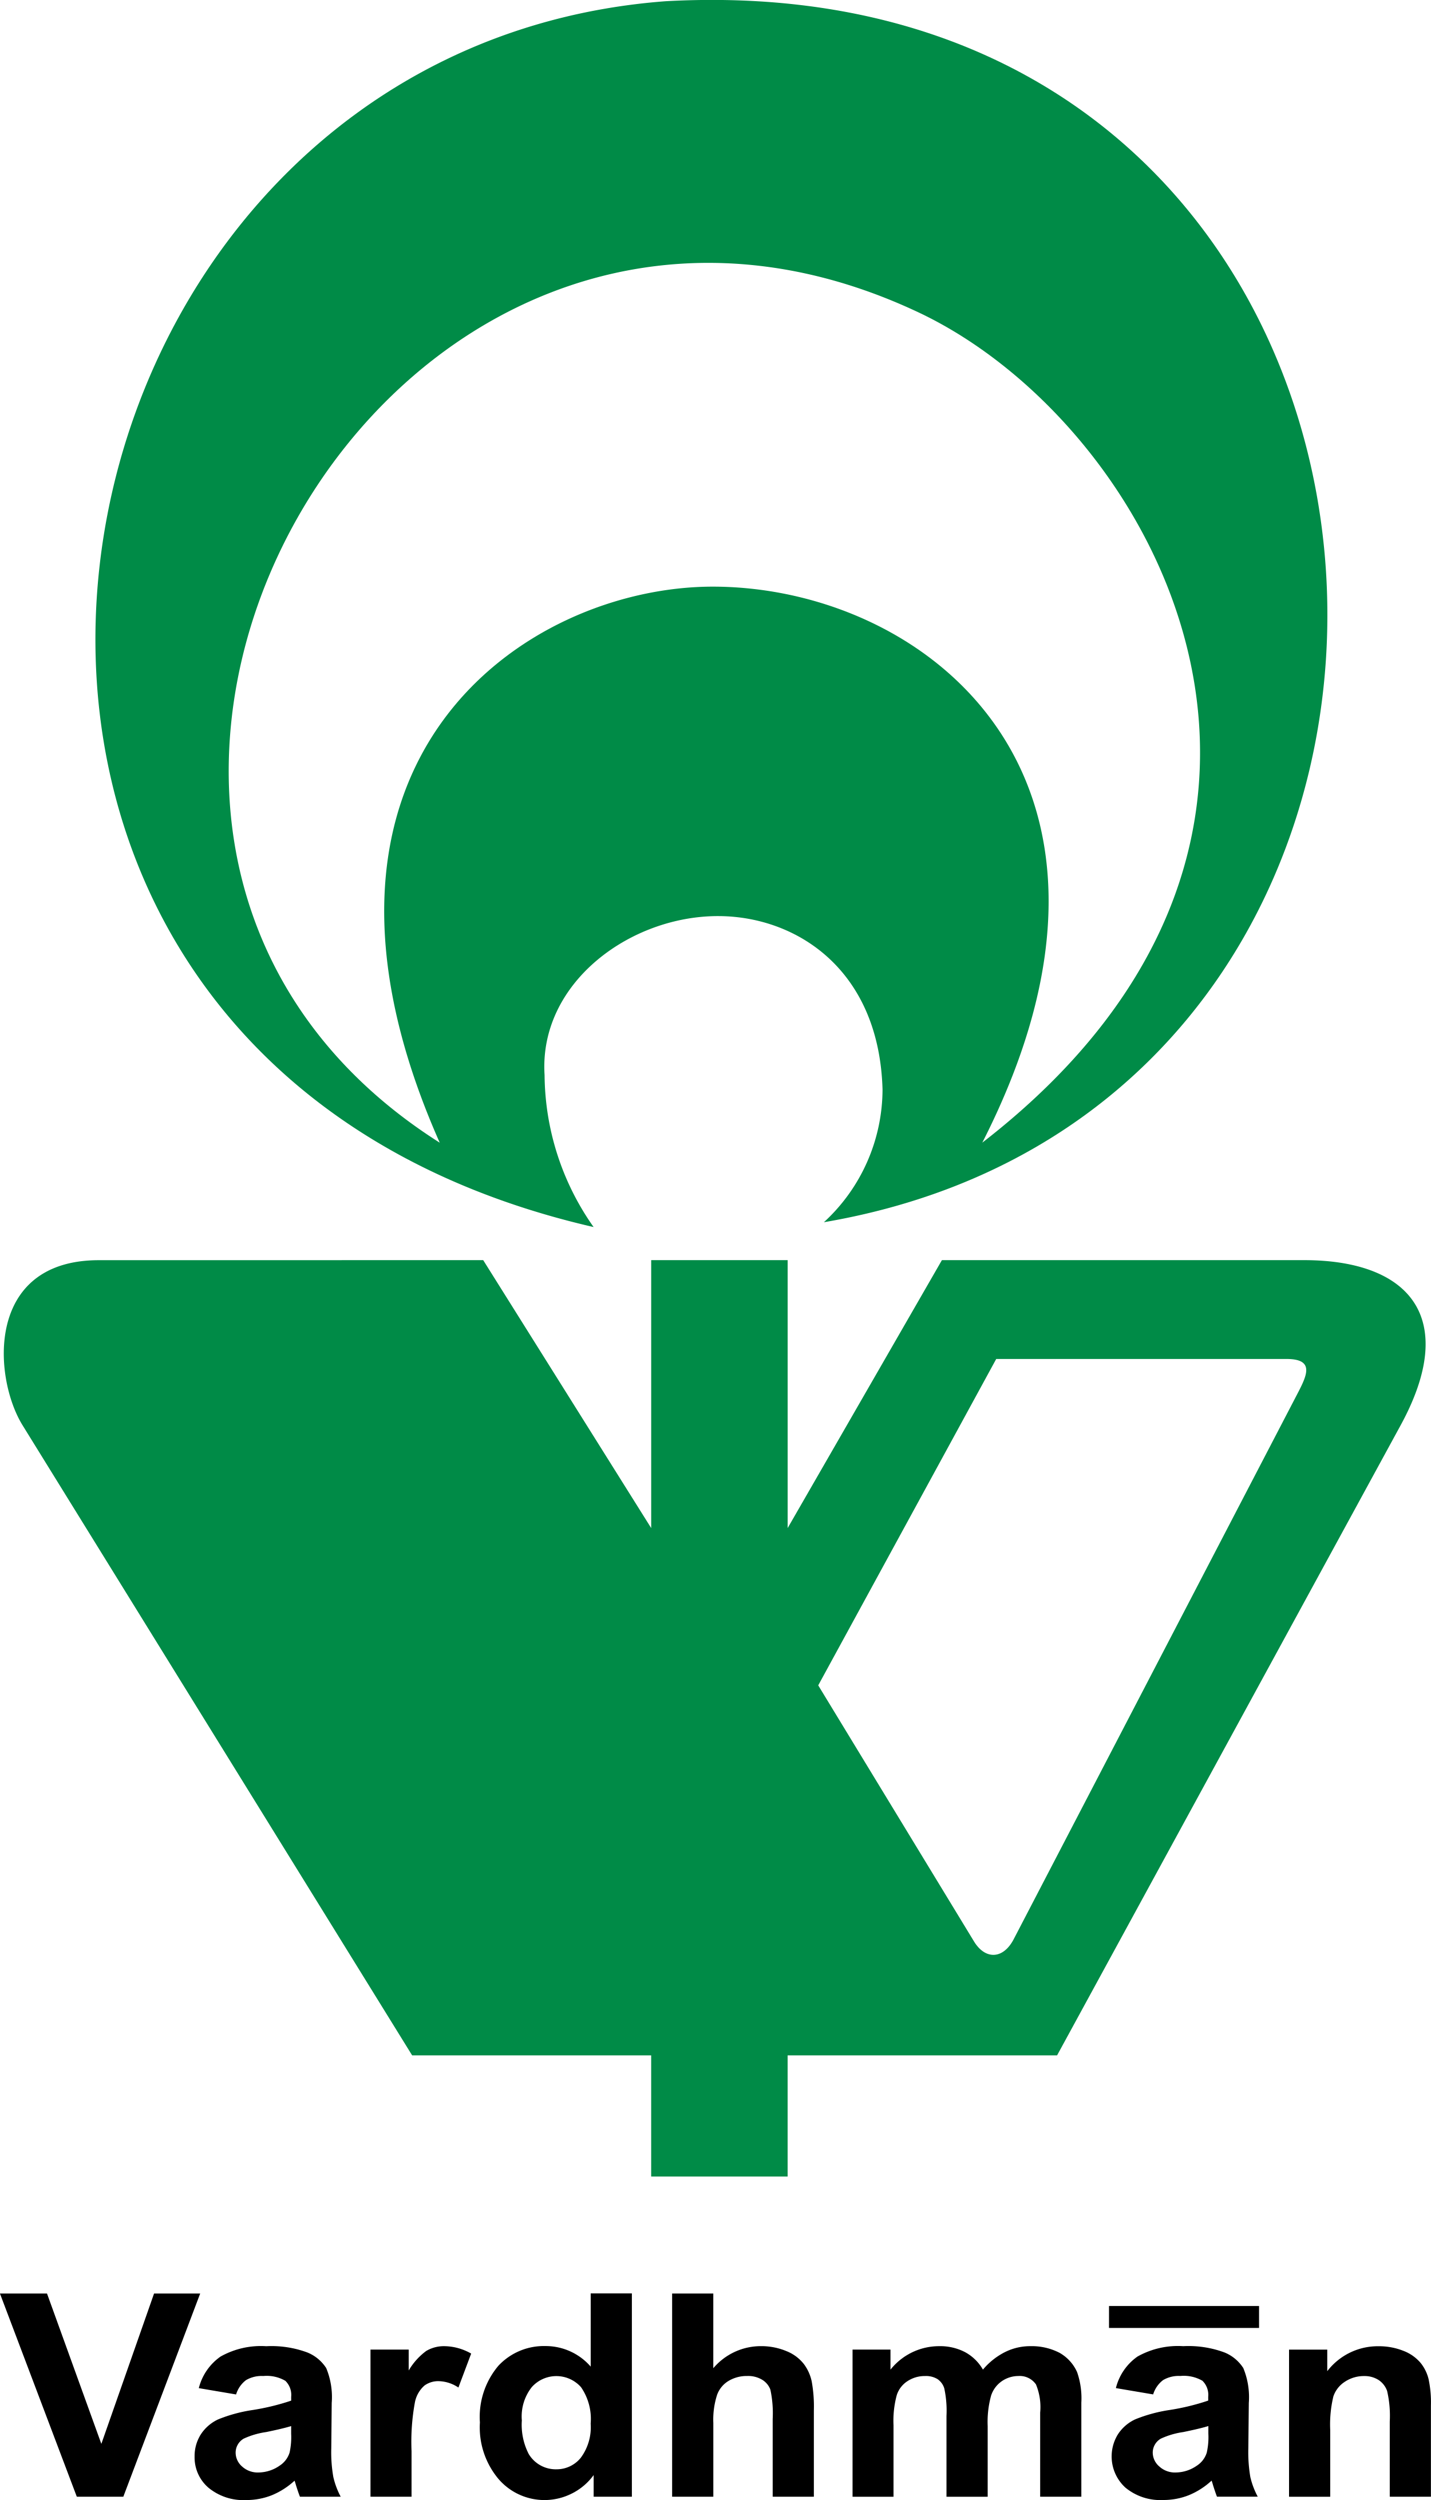
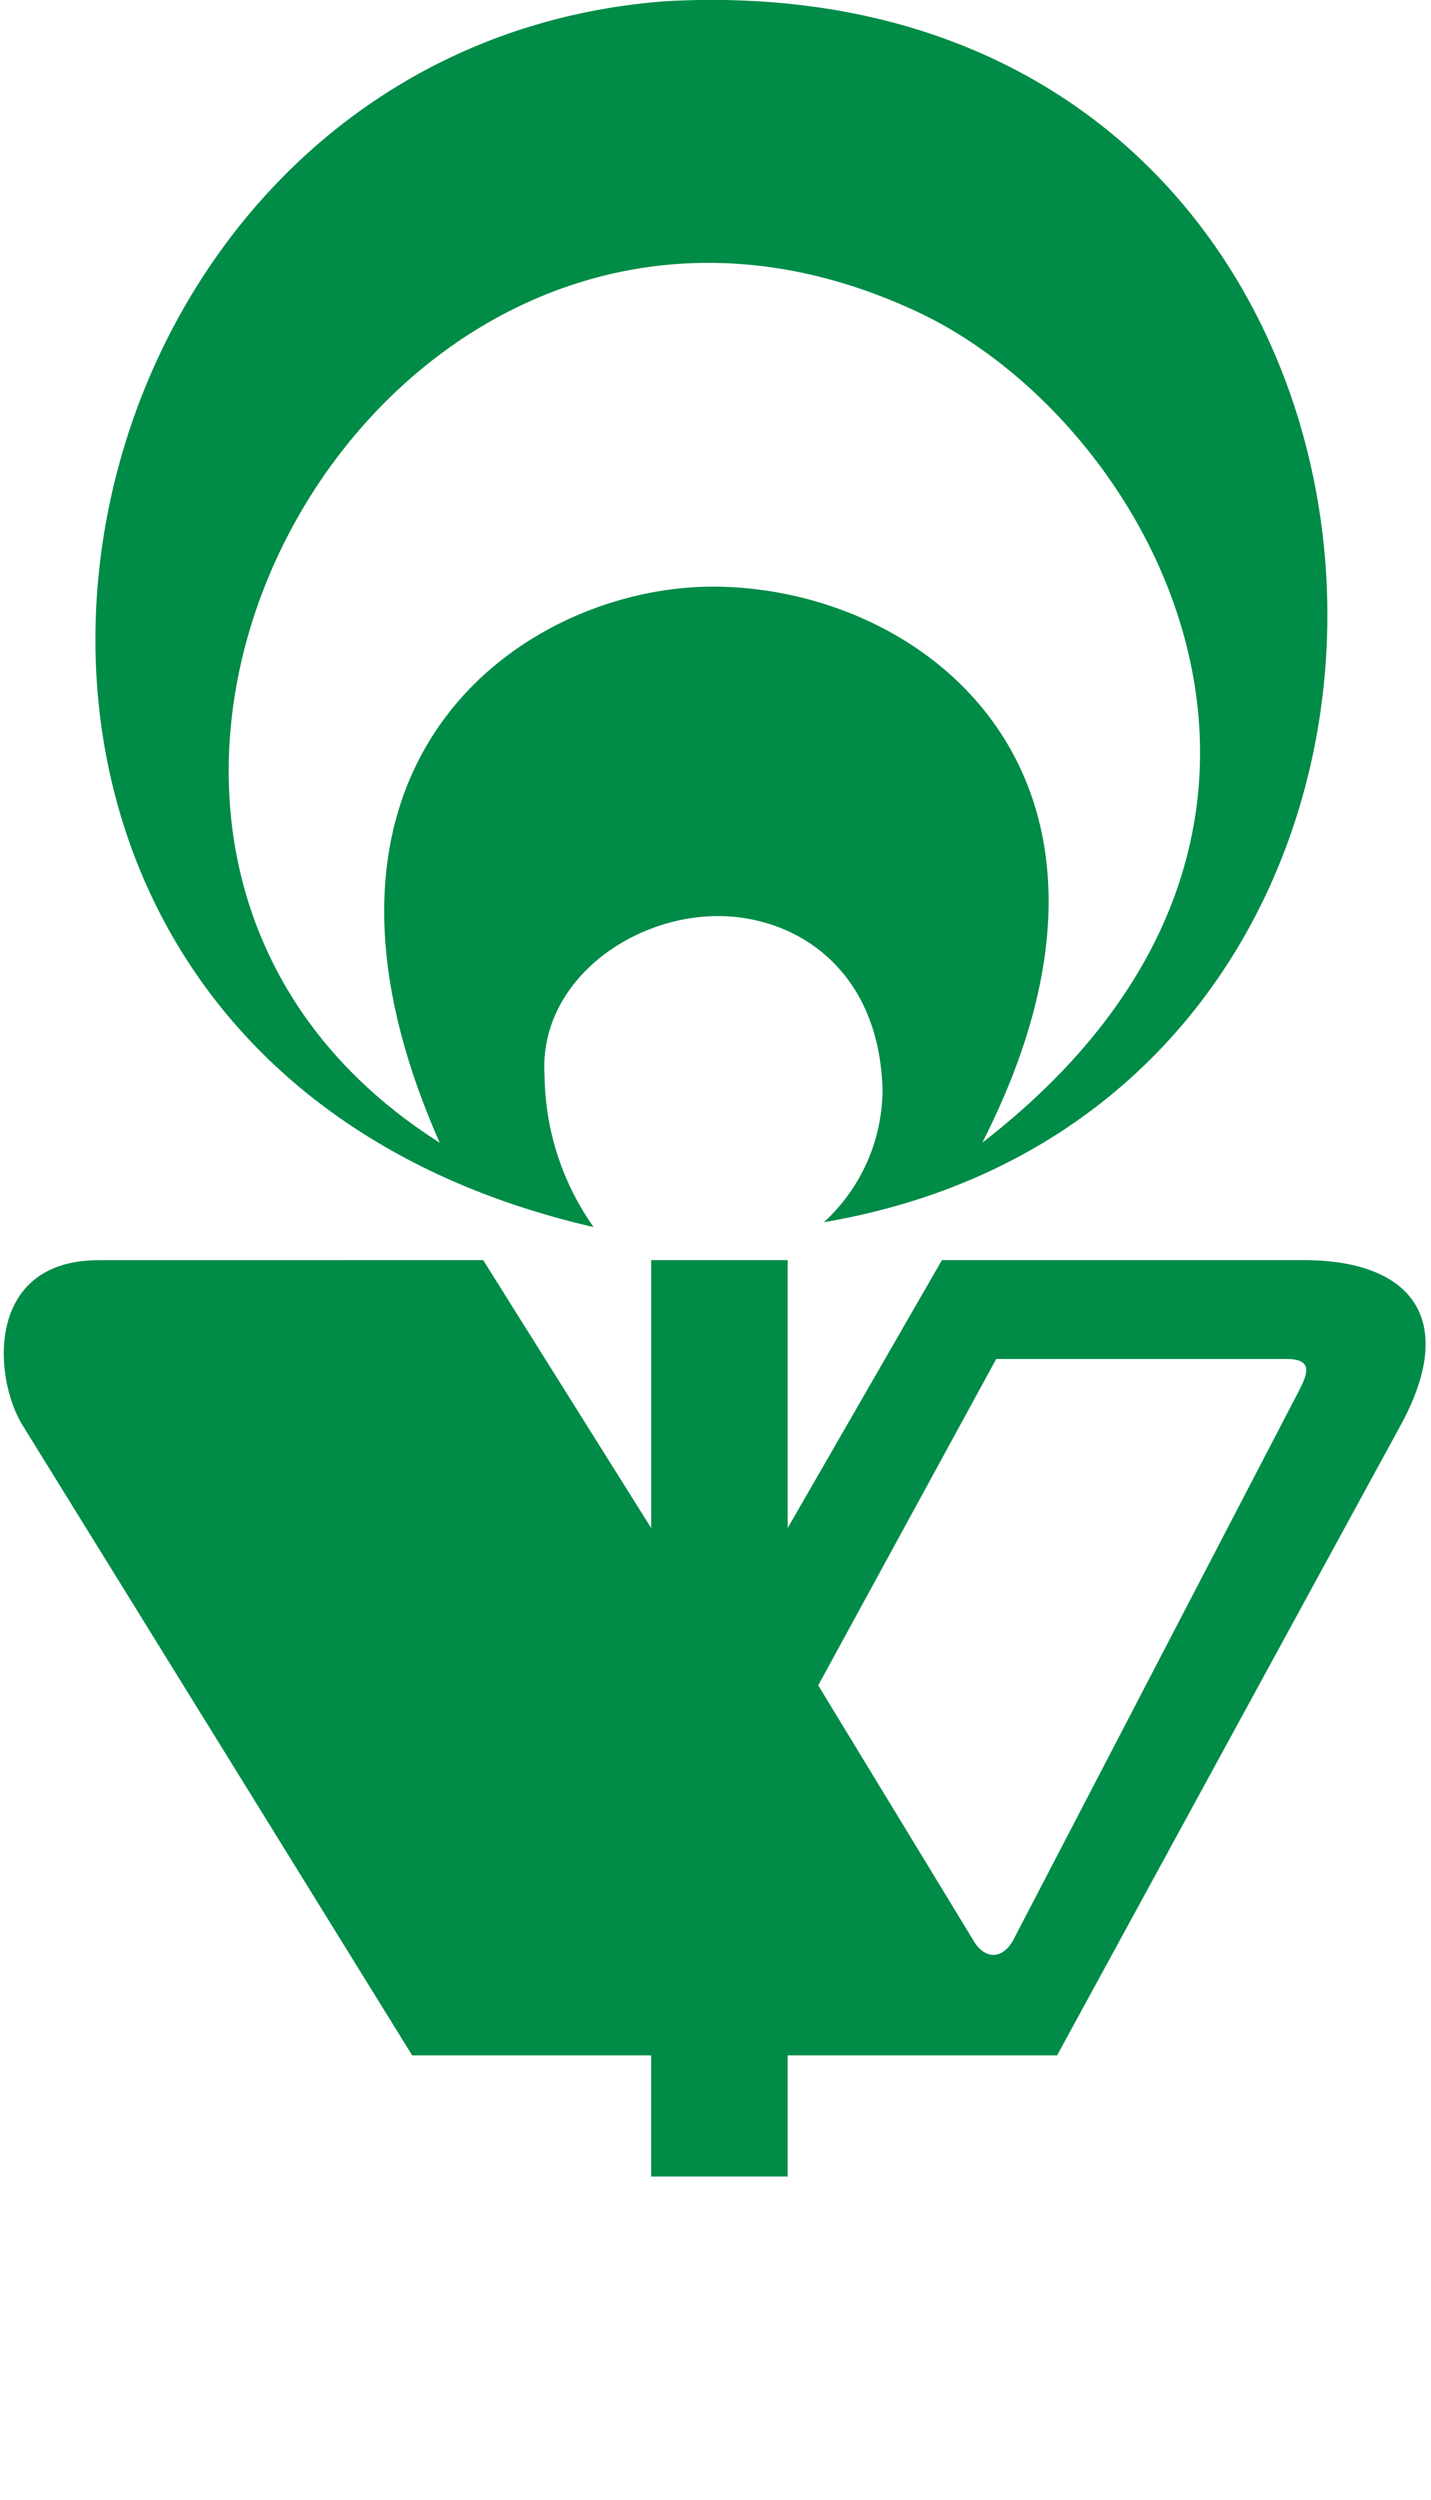
<svg xmlns="http://www.w3.org/2000/svg" width="65.162" height="113.827" viewBox="0 0 65.162 113.827">
  <defs>
    <style>.a,.b{fill-rule:evenodd;}.b{fill:#008b47;}</style>
  </defs>
-   <path class="a" d="M163.966,383.908l-3.5-9.251h2.143l2.474,6.845,2.4-6.845h2.1l-3.5,9.251Zm9.761-3.217q-.359.112-1.14.273a3.667,3.667,0,0,0-1.023.3.738.738,0,0,0-.366.623.838.838,0,0,0,.293.644,1.049,1.049,0,0,0,.747.273,1.707,1.707,0,0,0,.968-.314,1.093,1.093,0,0,0,.448-.59,3.246,3.246,0,0,0,.072-.86v-.353Zm-2.508-1.441h0a1.282,1.282,0,0,1,.453-.652,1.4,1.4,0,0,1,.782-.186,1.691,1.691,0,0,1,1.007.218.894.894,0,0,1,.266.731v.172a10.635,10.635,0,0,1-1.82.437,6.851,6.851,0,0,0-1.492.411,1.888,1.888,0,0,0-.8.685,1.839,1.839,0,0,0-.286,1.013,1.818,1.818,0,0,0,.632,1.419,2.5,2.5,0,0,0,1.724.561,3.137,3.137,0,0,0,1.168-.222,3.474,3.474,0,0,0,1.028-.66c.012.033.035.1.065.207.071.229.132.4.18.524h1.856a3.662,3.662,0,0,1-.336-.9,6.508,6.508,0,0,1-.093-1.3l.02-2.07a3.45,3.45,0,0,0-.25-1.586,1.834,1.834,0,0,0-.863-.713,4.694,4.694,0,0,0-1.868-.284,3.749,3.749,0,0,0-2.082.472,2.493,2.493,0,0,0-.989,1.437l1.7.288Zm7.995,4.658h-1.875v-6.7h1.739v.953a2.979,2.979,0,0,1,.8-.891,1.578,1.578,0,0,1,.81-.217,2.5,2.5,0,0,1,1.235.338l-.581,1.546a1.667,1.667,0,0,0-.879-.29,1.059,1.059,0,0,0-.668.2,1.364,1.364,0,0,0-.43.743,9.932,9.932,0,0,0-.157,2.242v2.072Zm5.018-3.494a2.9,2.9,0,0,0,.313,1.551,1.433,1.433,0,0,0,1.266.694,1.408,1.408,0,0,0,1.1-.521,2.326,2.326,0,0,0,.453-1.557,2.538,2.538,0,0,0-.439-1.661,1.5,1.5,0,0,0-2.244,0,2.158,2.158,0,0,0-.452,1.5Zm5,3.494H187.5v-.986a2.734,2.734,0,0,1-1.025.856,2.762,2.762,0,0,1-3.285-.652,3.649,3.649,0,0,1-.869-2.6,3.606,3.606,0,0,1,.847-2.587,2.834,2.834,0,0,1,2.143-.891,2.716,2.716,0,0,1,2.055.936v-3.333h1.875v9.251Zm3.717-9.251v3.4a2.833,2.833,0,0,1,2.168-1.005,2.963,2.963,0,0,1,1.168.229,1.888,1.888,0,0,1,.784.581,2.016,2.016,0,0,1,.359.785,6.36,6.36,0,0,1,.1,1.329v3.931h-1.875v-3.542a5.1,5.1,0,0,0-.106-1.336.892.892,0,0,0-.378-.45,1.243,1.243,0,0,0-.677-.168,1.61,1.61,0,0,0-.833.215,1.226,1.226,0,0,0-.538.644,3.681,3.681,0,0,0-.171,1.282v3.355h-1.876v-9.251Zm6.338,2.551h1.73v.914a2.831,2.831,0,0,1,2.208-1.069,2.459,2.459,0,0,1,1.181.268,2.071,2.071,0,0,1,.821.8,3.165,3.165,0,0,1,1.007-.8,2.554,2.554,0,0,1,1.154-.268,2.749,2.749,0,0,1,1.322.3,1.891,1.891,0,0,1,.806.885,3.632,3.632,0,0,1,.192,1.386v4.284h-1.875v-3.83a2.693,2.693,0,0,0-.192-1.285.9.9,0,0,0-.8-.381,1.332,1.332,0,0,0-.743.228,1.276,1.276,0,0,0-.5.666,4.507,4.507,0,0,0-.155,1.386v3.217h-1.876v-3.675a4.864,4.864,0,0,0-.1-1.259.794.794,0,0,0-.309-.423,1.009,1.009,0,0,0-.571-.139,1.423,1.423,0,0,0-.781.223,1.19,1.19,0,0,0-.5.636,4.441,4.441,0,0,0-.151,1.379v3.258H199.29v-6.7Zm16.2,3.483q-.357.112-1.14.273a3.656,3.656,0,0,0-1.02.3.735.735,0,0,0-.368.623.836.836,0,0,0,.3.644,1.041,1.041,0,0,0,.746.273,1.7,1.7,0,0,0,.968-.314,1.084,1.084,0,0,0,.446-.59,3.185,3.185,0,0,0,.073-.86v-.353Zm-2.506-1.441-1.7-.288a2.481,2.481,0,0,1,.985-1.437,3.757,3.757,0,0,1,2.083-.472,4.713,4.713,0,0,1,1.871.284,1.84,1.84,0,0,1,.863.713,3.483,3.483,0,0,1,.251,1.586l-.022,2.07a6.764,6.764,0,0,0,.09,1.3,3.621,3.621,0,0,0,.339.9h-1.857c-.047-.121-.109-.3-.179-.524-.031-.108-.052-.174-.066-.207a3.462,3.462,0,0,1-1.029.66,3.124,3.124,0,0,1-1.166.222,2.5,2.5,0,0,1-1.726-.561,1.919,1.919,0,0,1-.343-2.432,1.884,1.884,0,0,1,.8-.685,6.873,6.873,0,0,1,1.492-.411,10.545,10.545,0,0,0,1.818-.437v-.172a.9.9,0,0,0-.263-.731,1.7,1.7,0,0,0-1.008-.218,1.4,1.4,0,0,0-.781.186,1.283,1.283,0,0,0-.454.652Zm12.646,4.658h-1.875V380.49a5.012,5.012,0,0,0-.121-1.4,1,1,0,0,0-.392-.5,1.183,1.183,0,0,0-.648-.176,1.552,1.552,0,0,0-.875.254,1.282,1.282,0,0,0-.531.67,5.457,5.457,0,0,0-.144,1.537v3.035h-1.875v-6.7h1.74v.982a2.9,2.9,0,0,1,2.337-1.136,3,3,0,0,1,1.134.211,1.922,1.922,0,0,1,.777.545,1.882,1.882,0,0,1,.366.742,5.081,5.081,0,0,1,.106,1.19v4.167Zm-14.661-8.684H217.8v1h-6.832v-1Z" transform="translate(-160.468 -270.232)" />
  <path class="b" d="M205.785,358.651l-8.105,14.86,7.093,11.659c.513.841,1.326.821,1.807-.1L219.466,360.3c.457-.877.86-1.649-.466-1.649Zm-23.361-4.5h0l7.65,12.2v-12.2h6.213v12.2l7.025-12.2H219.8c4.828,0,7.064,2.635,4.4,7.519l-15.644,28.689H196.286v5.515h-6.213v-5.515H179.189L161.45,361.672c-1.346-2.176-1.7-7.519,3.476-7.519Zm-1.982-5.349c-22.031-13.975-2.517-49.27,21.809-37.8,10.806,5.1,21.01,23.787,2.9,37.8,8.456-16.594-2.537-25.277-12.218-25.315-8.575-.031-20.21,7.9-12.489,25.315Zm7.009,3.842a12.144,12.144,0,0,1-2.232-6.915c-.27-4.2,3.907-7.275,7.96-7.242,3.525.029,7.272,2.437,7.429,7.89a8.234,8.234,0,0,1-2.67,6.048c33.256-5.674,29.885-57.624-7.2-55.593-29.852,2.244-37.823,47.876-3.287,55.813Z" transform="translate(-160.421 -296.777)" />
</svg>